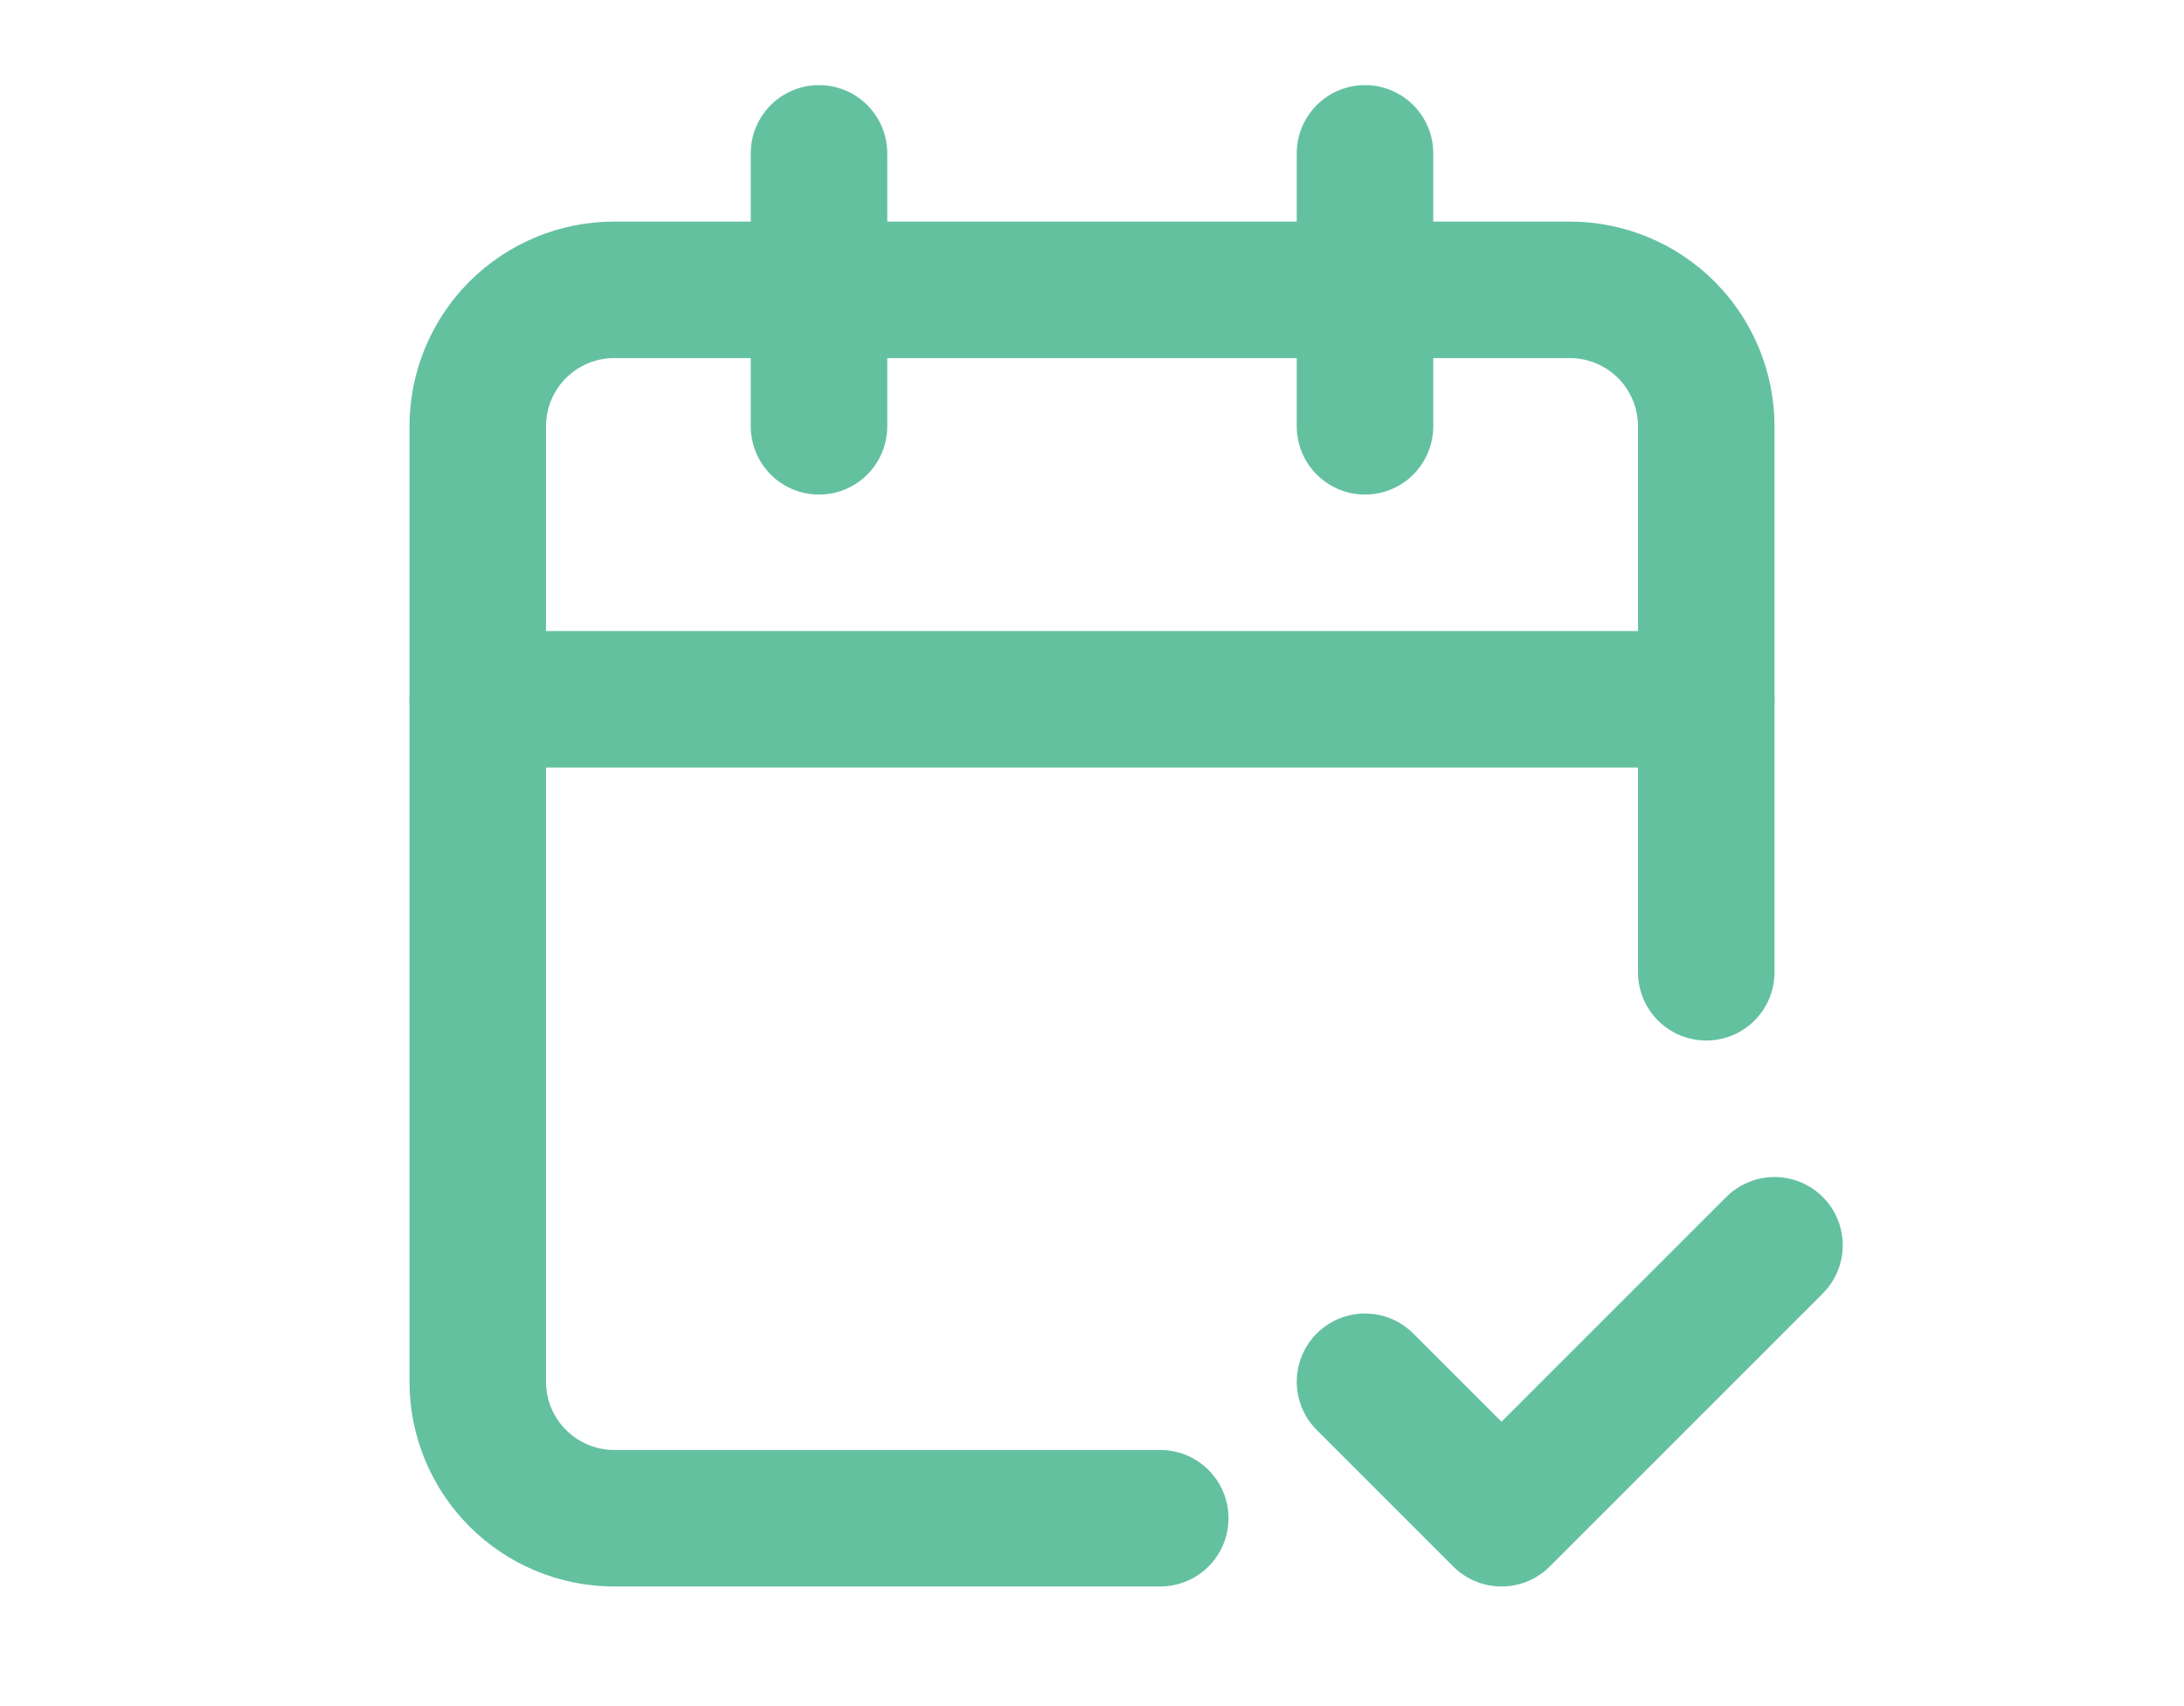
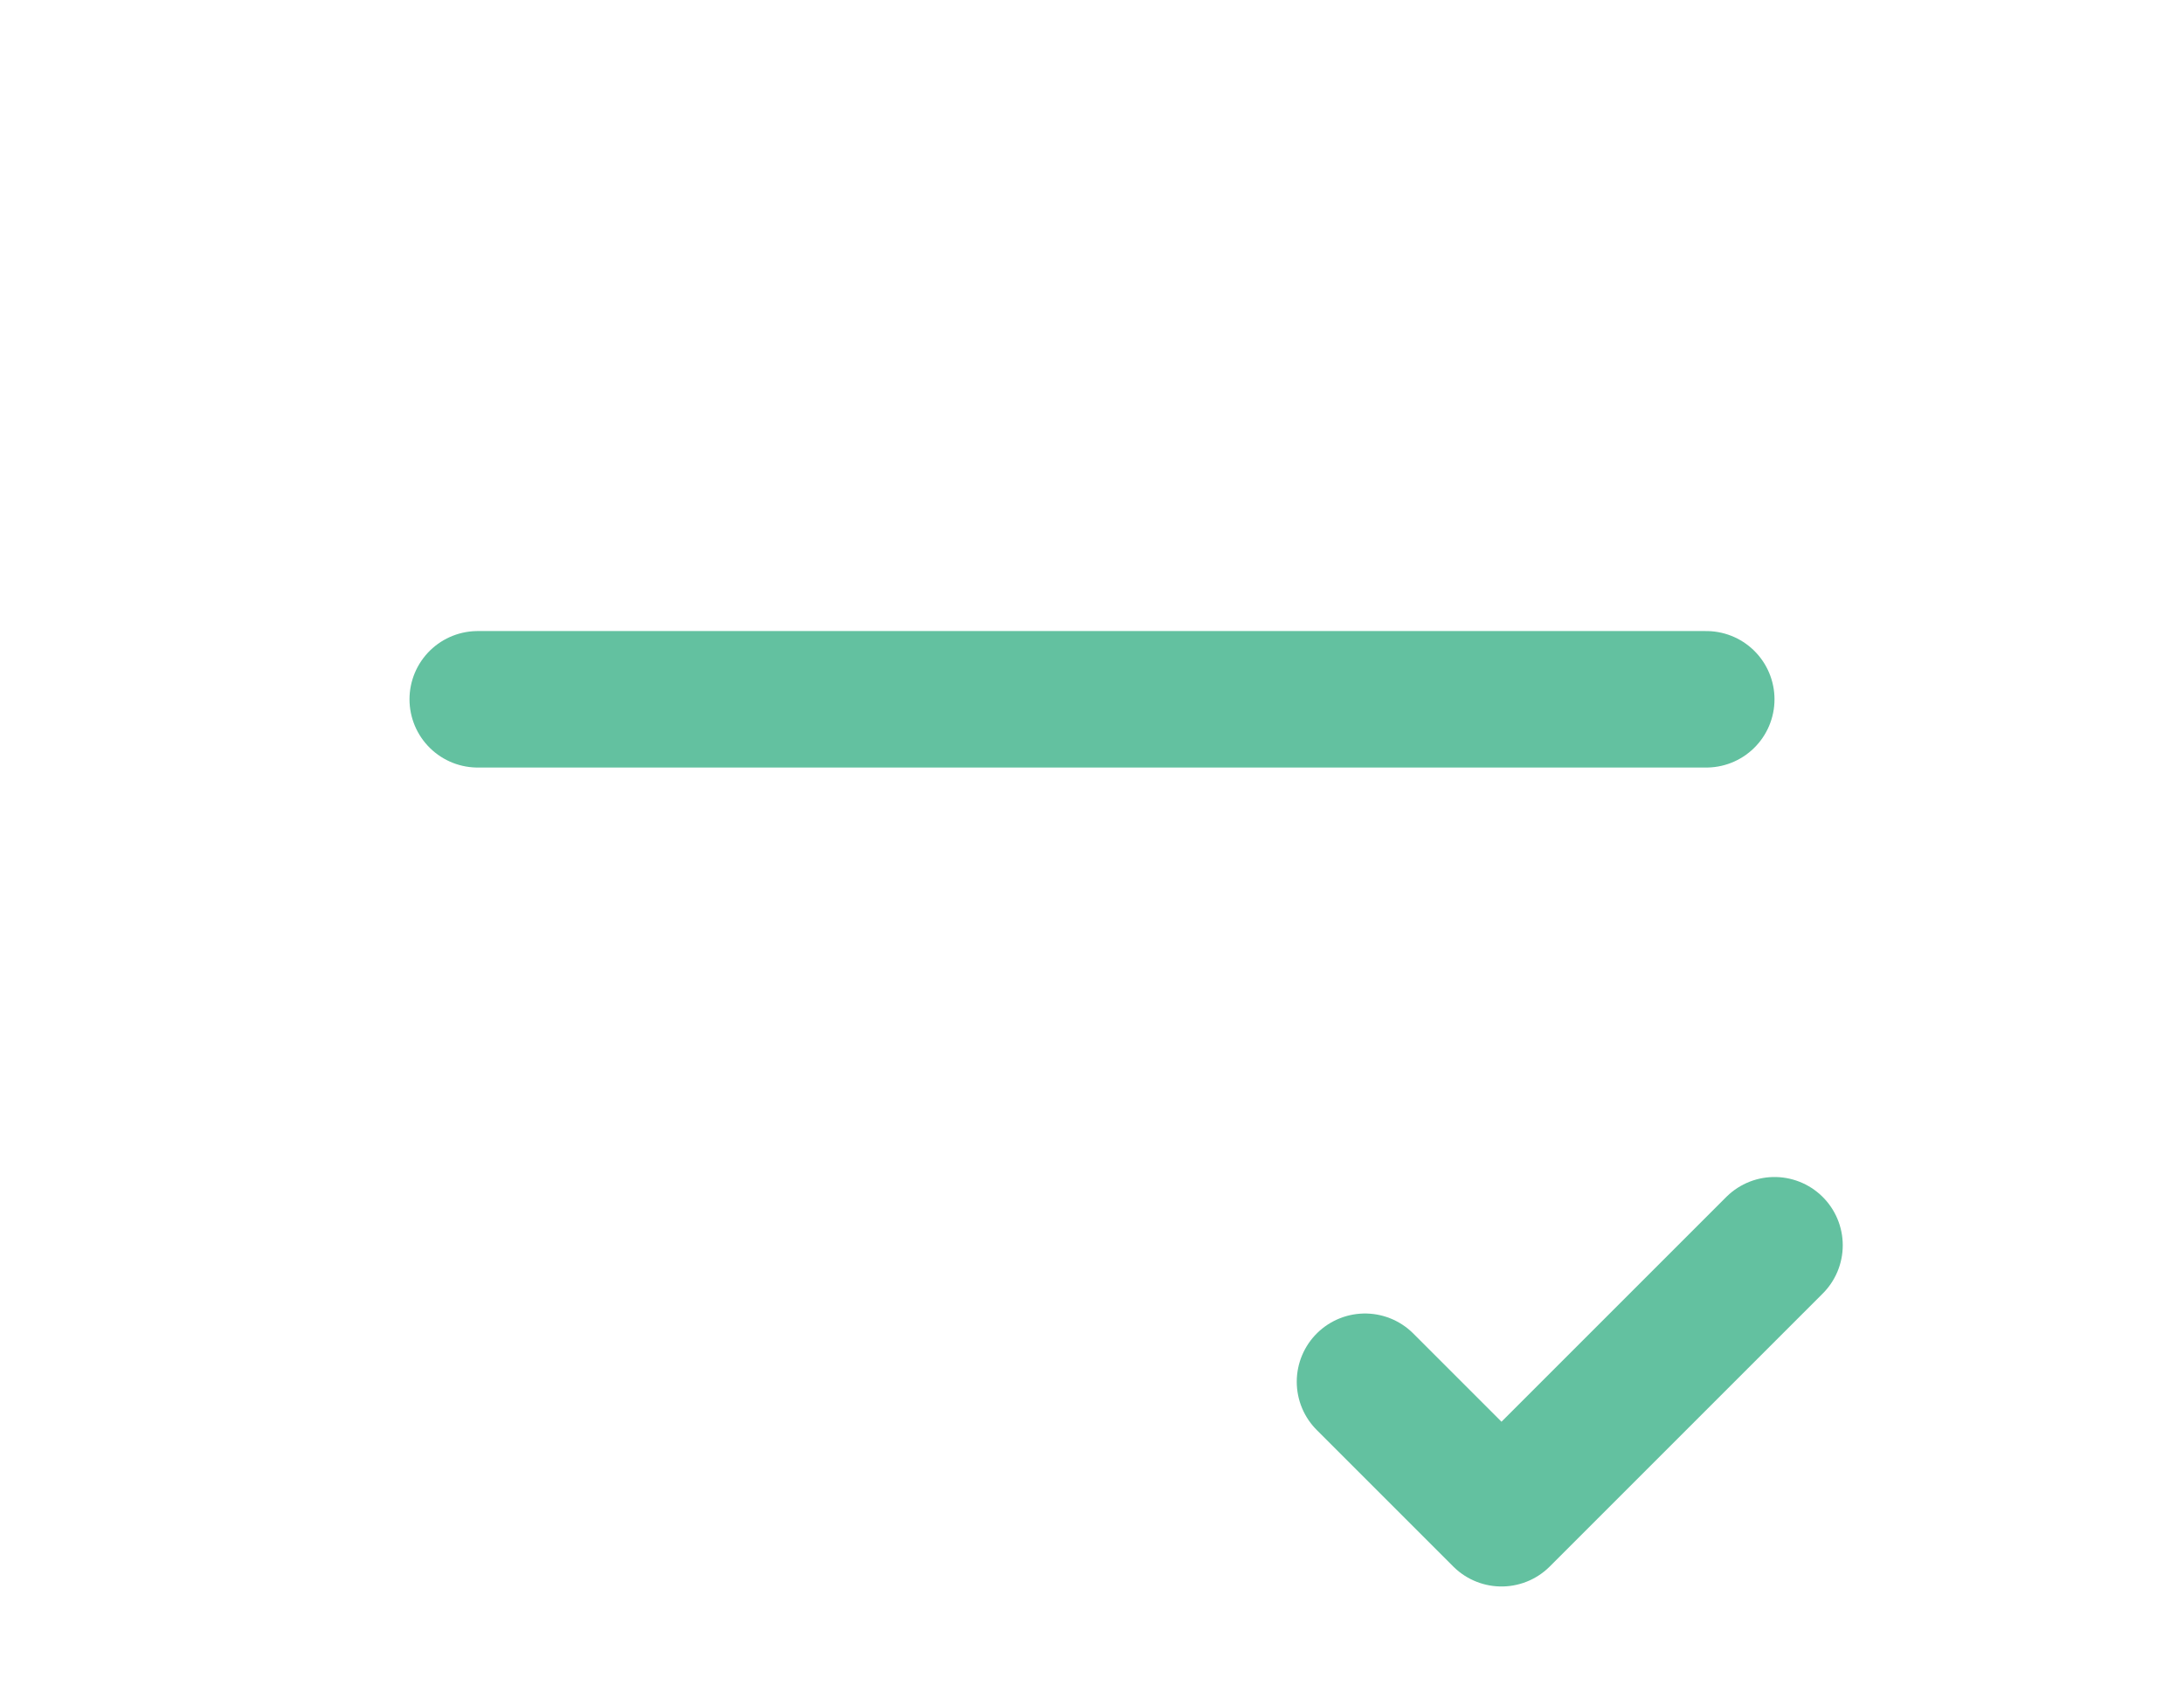
<svg xmlns="http://www.w3.org/2000/svg" width="32" height="25" viewBox="0 0 32 25" fill="none">
-   <path d="M25 14.247V6.247C25 5.716 24.789 5.207 24.414 4.832C24.039 4.457 23.53 4.247 23 4.247H9C8.47 4.247 7.961 4.457 7.586 4.832C7.211 5.207 7 5.716 7 6.247V20.247C7 20.777 7.211 21.286 7.586 21.661C7.961 22.036 8.47 22.247 9 22.247H17" stroke="#63C1A0" stroke-width="2" stroke-linecap="round" stroke-linejoin="round" />
-   <path d="M20 2.247V6.247" stroke="#63C1A0" stroke-width="2" stroke-linecap="round" stroke-linejoin="round" />
-   <path d="M12 2.247V6.247" stroke="#63C1A0" stroke-width="2" stroke-linecap="round" stroke-linejoin="round" />
  <path d="M7 10.247H25" stroke="#63C1A0" stroke-width="2" stroke-linecap="round" stroke-linejoin="round" />
  <path d="M20 20.247L22 22.247L26 18.247" stroke="#63C1A0" stroke-width="2" stroke-linecap="round" stroke-linejoin="round" />
</svg>